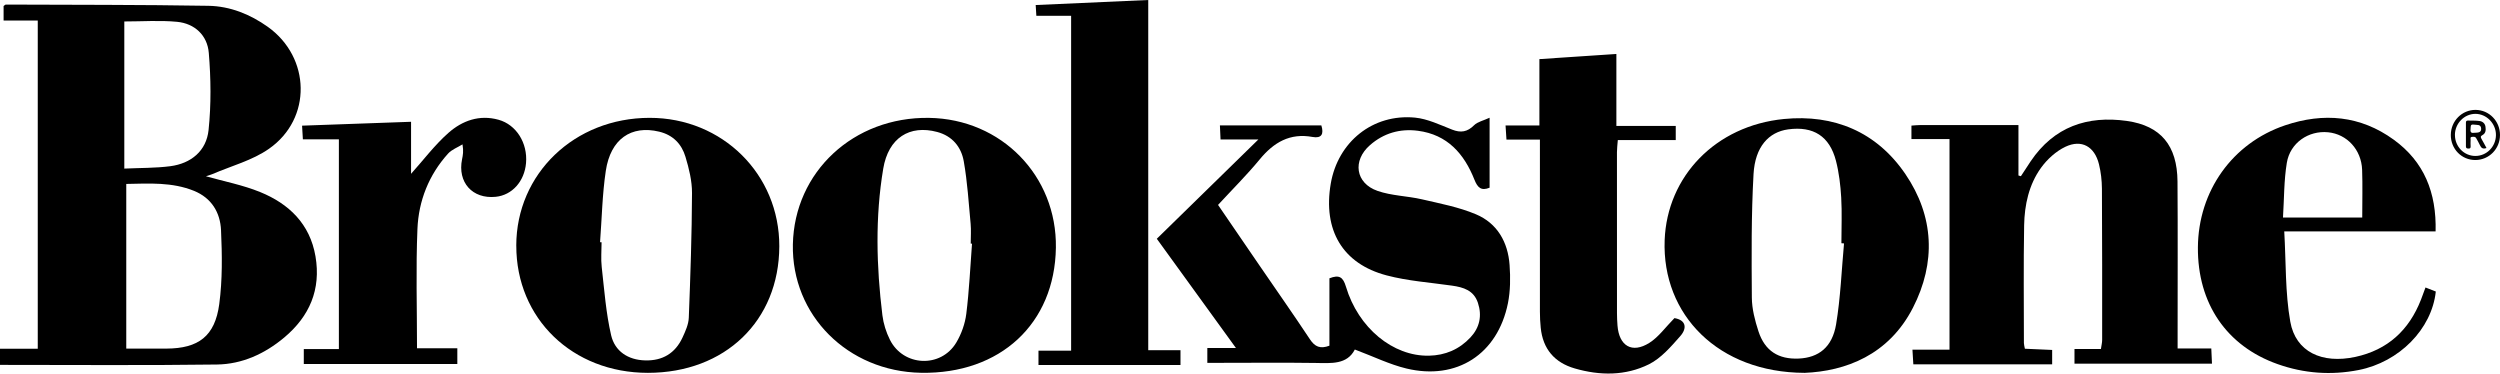
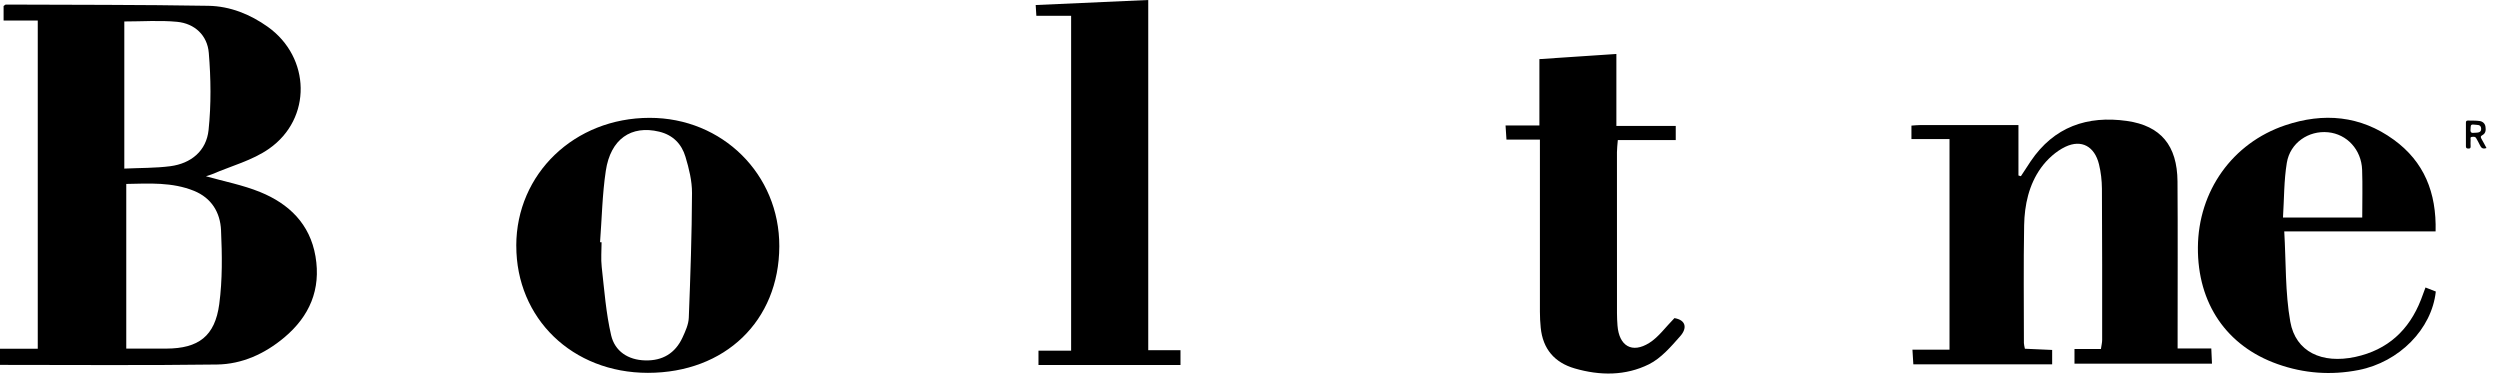
<svg xmlns="http://www.w3.org/2000/svg" width="87" height="13" viewBox="0 0 87 13" fill="none">
  <g clip-path="url(#clip0_3881_199)">
    <path d="M0 12.697V12.135H1.314V0.715H0.125V0.21C0.159 0.188 0.182 0.159 0.205 0.159C2.554 0.169 4.904 0.163 7.254 0.202C8.004 0.215 8.702 0.494 9.321 0.935C10.812 1.999 10.863 4.127 9.363 5.176C8.783 5.583 8.053 5.773 7.39 6.059C7.307 6.094 7.218 6.117 7.166 6.134C7.792 6.312 8.448 6.436 9.055 6.684C10.054 7.091 10.786 7.79 10.979 8.921C11.175 10.075 10.772 11.008 9.892 11.745C9.214 12.313 8.425 12.673 7.553 12.685C5.048 12.719 2.542 12.698 0 12.698V12.697ZM4.393 12.131C4.891 12.131 5.343 12.132 5.796 12.131C6.906 12.126 7.481 11.701 7.63 10.582C7.743 9.737 7.73 8.868 7.692 8.012C7.665 7.398 7.364 6.89 6.75 6.641C5.99 6.334 5.202 6.385 4.394 6.401V12.131H4.393ZM4.326 5.867C4.884 5.841 5.411 5.851 5.927 5.784C6.65 5.689 7.181 5.252 7.258 4.528C7.351 3.641 7.34 2.732 7.266 1.841C7.217 1.233 6.779 0.818 6.161 0.759C5.56 0.702 4.951 0.747 4.326 0.747V5.867Z" fill="black" />
    <path d="M67.844 4.84H66.518V4.371C66.637 4.363 66.733 4.352 66.83 4.352C67.951 4.352 69.072 4.352 70.242 4.352V6.107C70.27 6.115 70.299 6.123 70.327 6.132C70.44 5.959 70.551 5.786 70.666 5.615C71.479 4.409 72.64 4.015 74.017 4.209C75.2 4.377 75.767 5.068 75.777 6.312C75.79 8.081 75.78 9.849 75.781 11.617C75.781 11.772 75.781 11.926 75.781 12.126H76.953C76.961 12.319 76.968 12.469 76.977 12.656H72.192V12.145H73.112C73.13 12.018 73.155 11.924 73.155 11.829C73.155 10.075 73.158 8.32 73.147 6.566C73.145 6.282 73.112 5.99 73.044 5.714C72.892 5.1 72.442 4.84 71.877 5.107C71.549 5.263 71.24 5.544 71.025 5.843C70.605 6.427 70.453 7.13 70.44 7.841C70.416 9.207 70.431 10.572 70.432 11.938C70.432 11.993 70.45 12.047 70.466 12.136C70.778 12.15 71.085 12.164 71.415 12.178V12.678H66.584C66.575 12.534 66.566 12.385 66.553 12.169H67.843V4.84H67.844Z" fill="black" />
-     <path d="M47.148 12.164C46.876 12.693 46.33 12.639 45.782 12.631C44.671 12.615 43.559 12.627 42.448 12.627H42.015V12.111H43.011C42.06 10.798 41.176 9.578 40.257 8.309C41.41 7.181 42.56 6.057 43.791 4.854H42.475C42.466 4.659 42.46 4.524 42.453 4.364H45.983C46.077 4.666 45.991 4.823 45.675 4.766C44.889 4.622 44.326 4.955 43.838 5.547C43.393 6.087 42.895 6.582 42.388 7.131C42.833 7.781 43.324 8.5 43.816 9.218C44.407 10.081 45.008 10.936 45.586 11.808C45.757 12.066 45.941 12.151 46.264 12.03V9.685C46.61 9.549 46.739 9.646 46.838 9.974C47.268 11.414 48.476 12.404 49.728 12.378C50.294 12.367 50.786 12.158 51.174 11.74C51.492 11.398 51.58 10.99 51.432 10.54C51.288 10.103 50.928 9.997 50.529 9.94C49.77 9.831 48.995 9.779 48.256 9.584C46.717 9.179 46.035 8.006 46.31 6.392C46.559 4.936 47.775 3.953 49.242 4.093C49.682 4.136 50.111 4.345 50.532 4.51C50.837 4.631 51.064 4.593 51.3 4.357C51.421 4.238 51.62 4.198 51.838 4.097V6.532C51.544 6.651 51.42 6.529 51.31 6.253C50.951 5.348 50.367 4.684 49.344 4.551C48.717 4.469 48.151 4.635 47.677 5.049C47.057 5.59 47.17 6.376 47.938 6.643C48.427 6.814 48.971 6.818 49.482 6.936C50.116 7.083 50.766 7.206 51.362 7.457C52.104 7.768 52.478 8.425 52.534 9.226C52.565 9.666 52.562 10.124 52.476 10.553C52.118 12.325 50.695 13.246 48.943 12.824C48.357 12.683 47.802 12.409 47.15 12.164H47.148Z" fill="black" />
    <path d="M17.966 8.549C17.969 6.044 19.993 4.102 22.606 4.101C25.14 4.098 27.128 6.068 27.12 8.573C27.111 11.165 25.232 12.974 22.547 12.975C19.92 12.975 17.964 11.084 17.967 8.55L17.966 8.549ZM20.882 8.428C20.899 8.429 20.917 8.431 20.935 8.432C20.935 8.719 20.907 9.009 20.94 9.293C21.029 10.087 21.088 10.892 21.267 11.666C21.397 12.224 21.856 12.527 22.452 12.542C23.053 12.559 23.497 12.296 23.751 11.747C23.852 11.528 23.961 11.29 23.97 11.056C24.026 9.611 24.076 8.164 24.082 6.718C24.084 6.297 23.977 5.864 23.854 5.456C23.721 5.011 23.42 4.697 22.94 4.582C21.967 4.348 21.248 4.835 21.082 5.944C20.959 6.763 20.945 7.599 20.882 8.428H20.882Z" fill="black" />
-     <path d="M62.793 12.975C59.806 12.963 57.832 10.962 57.93 8.356C58.014 6.138 59.702 4.374 62.082 4.141C63.818 3.971 65.303 4.583 66.307 6.057C67.308 7.527 67.377 9.137 66.569 10.712C65.727 12.354 64.229 12.918 62.793 12.976V12.975ZM64.173 8.471C64.142 8.469 64.112 8.467 64.081 8.464C64.081 7.934 64.105 7.401 64.074 6.872C64.049 6.445 63.998 6.011 63.892 5.598C63.669 4.737 63.104 4.383 62.228 4.502C61.551 4.595 61.077 5.106 61.023 6.058C60.943 7.488 60.954 8.923 60.964 10.357C60.967 10.75 61.072 11.155 61.195 11.532C61.418 12.213 61.891 12.509 62.596 12.478C63.289 12.447 63.763 12.083 63.896 11.288C64.051 10.359 64.086 9.41 64.172 8.47L64.173 8.471Z" fill="black" />
-     <path d="M36.745 8.619C36.706 11.262 34.81 13.021 32.053 12.973C29.499 12.928 27.543 10.968 27.592 8.505C27.643 5.979 29.706 4.062 32.331 4.102C34.849 4.14 36.782 6.119 36.745 8.62V8.619ZM33.827 8.48C33.812 8.479 33.796 8.477 33.781 8.477C33.781 8.247 33.799 8.016 33.778 7.788C33.71 7.062 33.666 6.331 33.539 5.614C33.451 5.113 33.141 4.733 32.613 4.592C31.654 4.336 30.917 4.796 30.737 5.867C30.453 7.56 30.499 9.268 30.707 10.969C30.743 11.262 30.838 11.562 30.97 11.825C31.437 12.756 32.74 12.817 33.277 11.924C33.456 11.626 33.584 11.266 33.627 10.922C33.728 10.113 33.764 9.295 33.826 8.48H33.827Z" fill="black" />
    <path d="M37.275 0.55H36.065C36.056 0.414 36.05 0.299 36.042 0.175C37.351 0.116 38.627 0.06 39.959 0V12.188H41.081V12.702H36.139V12.204H37.275V0.55Z" fill="black" />
    <path d="M84.409 10.005C84.545 10.058 84.659 10.103 84.766 10.145C84.626 11.453 83.492 12.6 82.08 12.877C81.123 13.065 80.18 12.997 79.261 12.671C77.483 12.043 76.472 10.555 76.487 8.609C76.501 6.649 77.686 4.98 79.524 4.36C80.86 3.911 82.139 4.018 83.303 4.862C84.358 5.628 84.793 6.699 84.759 8.053H79.492C79.555 9.125 79.522 10.18 79.702 11.195C79.888 12.245 80.804 12.671 81.968 12.42C83.089 12.177 83.835 11.492 84.251 10.426C84.302 10.295 84.349 10.163 84.408 10.003L84.409 10.005ZM82.206 7.569C82.206 6.993 82.221 6.451 82.202 5.909C82.176 5.206 81.674 4.668 81.018 4.603C80.338 4.536 79.694 4.97 79.581 5.668C79.48 6.283 79.489 6.916 79.448 7.569H82.205H82.206Z" fill="black" />
    <path d="M58.27 11.07C58.675 11.138 58.719 11.419 58.473 11.698C58.151 12.063 57.806 12.466 57.385 12.676C56.569 13.082 55.676 13.076 54.799 12.821C54.099 12.617 53.691 12.146 53.617 11.404C53.598 11.219 53.589 11.031 53.589 10.845C53.588 9.019 53.589 7.195 53.589 5.369V4.858H52.425C52.413 4.681 52.405 4.547 52.393 4.367H53.571V2.057C54.48 1.997 55.339 1.939 56.25 1.878V4.383H58.316V4.875H56.3C56.287 5.045 56.27 5.17 56.27 5.295C56.269 7.164 56.27 9.032 56.271 10.9C56.271 11.044 56.278 11.188 56.289 11.331C56.344 12.041 56.795 12.311 57.397 11.932C57.72 11.729 57.957 11.389 58.27 11.071V11.07Z" fill="black" />
-     <path d="M10.572 12.667V12.148H11.793V4.849H10.54C10.53 4.674 10.521 4.529 10.512 4.373C11.787 4.327 13.021 4.283 14.305 4.238V6.049C14.728 5.578 15.122 5.052 15.603 4.626C16.086 4.199 16.683 3.981 17.351 4.168C17.966 4.339 18.366 4.976 18.306 5.674C18.25 6.314 17.821 6.792 17.25 6.849C16.44 6.931 15.915 6.345 16.08 5.541C16.108 5.402 16.137 5.264 16.095 5.024C15.926 5.13 15.721 5.203 15.592 5.346C14.924 6.086 14.567 6.987 14.527 7.967C14.47 9.328 14.512 10.694 14.512 12.12H15.915V12.667H10.574H10.572Z" fill="black" />
-     <path d="M85.289 4.689C85.291 4.21 85.677 3.822 86.148 3.824C86.621 3.826 87.001 4.214 87 4.697C87 5.179 86.621 5.565 86.147 5.569C85.664 5.572 85.285 5.184 85.288 4.69L85.289 4.689ZM85.432 4.698C85.432 5.101 85.748 5.426 86.141 5.427C86.534 5.429 86.854 5.106 86.859 4.703C86.864 4.301 86.53 3.958 86.138 3.962C85.75 3.967 85.431 4.299 85.431 4.698H85.432Z" fill="#020202" />
    <path d="M86.53 5.151C86.406 5.197 86.346 5.151 86.302 5.053C86.265 4.97 86.216 4.893 86.173 4.812C86.138 4.747 86.078 4.759 86.023 4.764C85.951 4.771 85.98 4.832 85.978 4.871C85.974 4.945 85.974 5.02 85.978 5.094C85.981 5.156 85.955 5.172 85.898 5.17C85.845 5.168 85.814 5.156 85.814 5.093C85.816 4.818 85.816 4.543 85.814 4.269C85.814 4.22 85.832 4.194 85.883 4.195C86.019 4.2 86.157 4.192 86.29 4.211C86.394 4.226 86.478 4.292 86.495 4.411C86.512 4.525 86.503 4.639 86.394 4.698C86.311 4.742 86.324 4.779 86.361 4.842C86.418 4.939 86.47 5.041 86.53 5.151ZM86.104 4.621C86.227 4.615 86.352 4.622 86.344 4.475C86.336 4.319 86.2 4.353 86.097 4.337C85.951 4.314 85.987 4.412 85.975 4.493C85.957 4.626 86.028 4.633 86.104 4.621Z" fill="#020202" />
  </g>
  <defs>
    <clipPath id="clip0_3881_199">
      <rect width="87" height="13" fill="white" />
    </clipPath>
  </defs>
</svg>